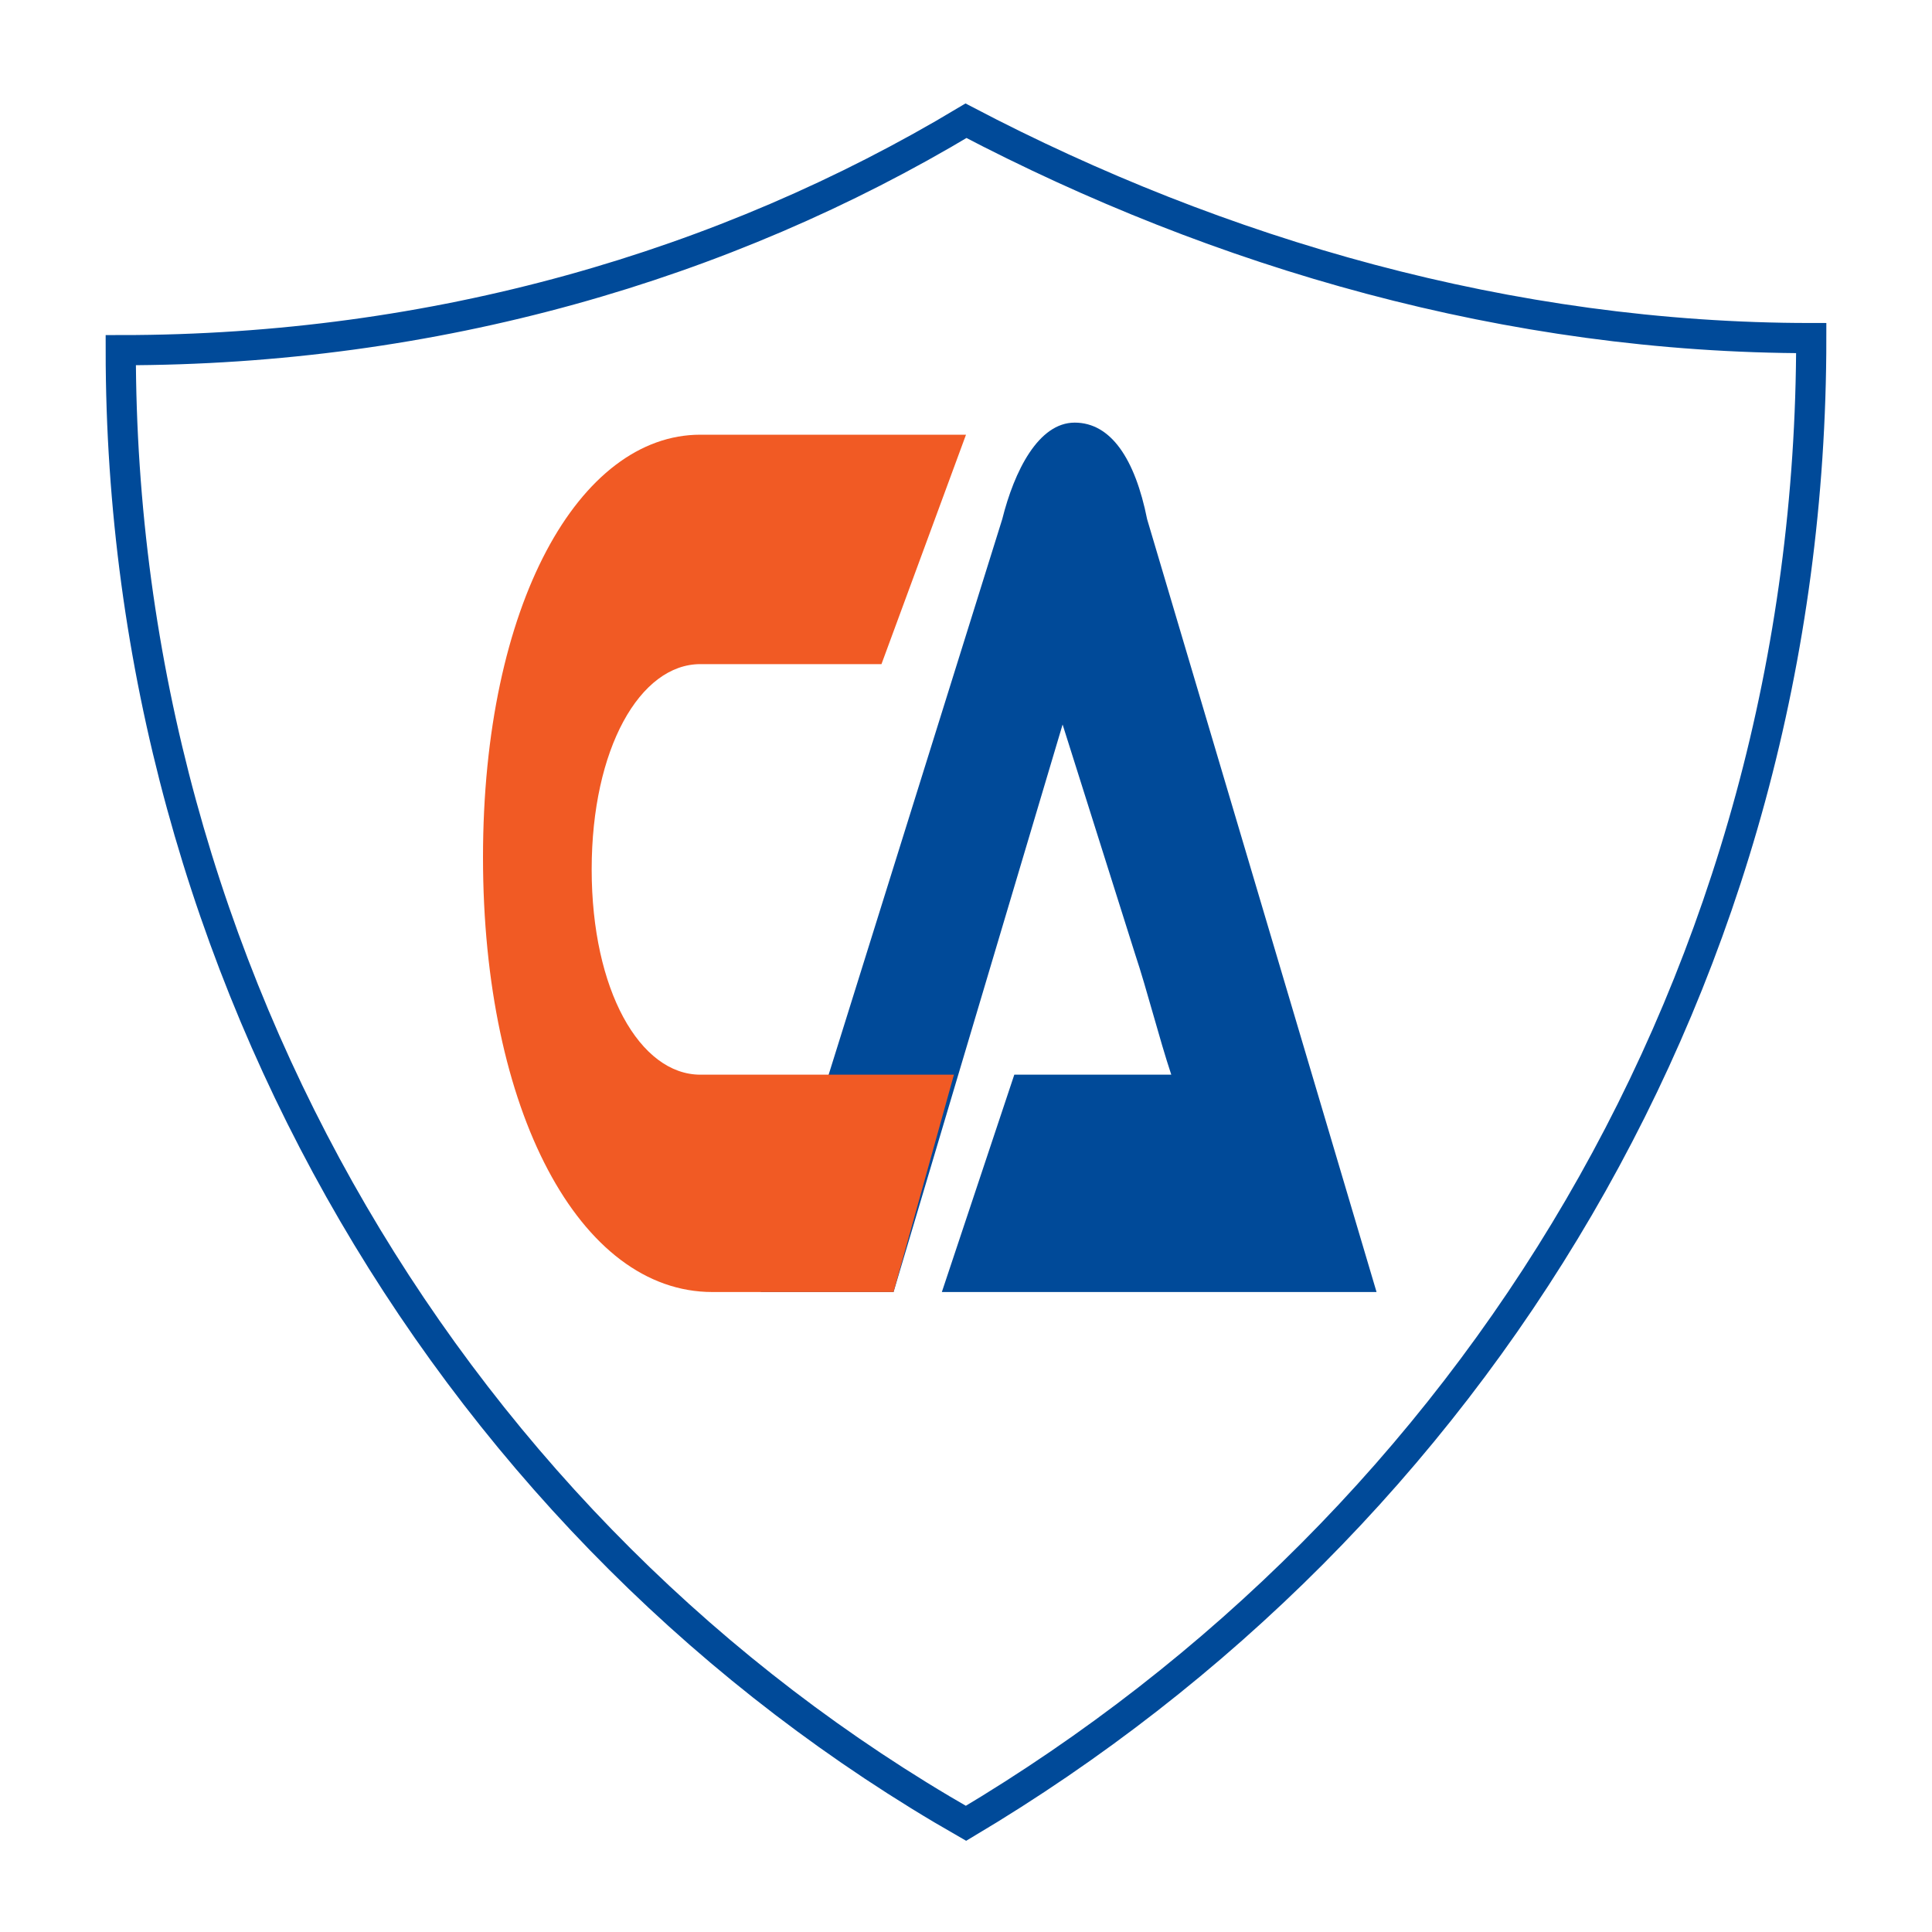
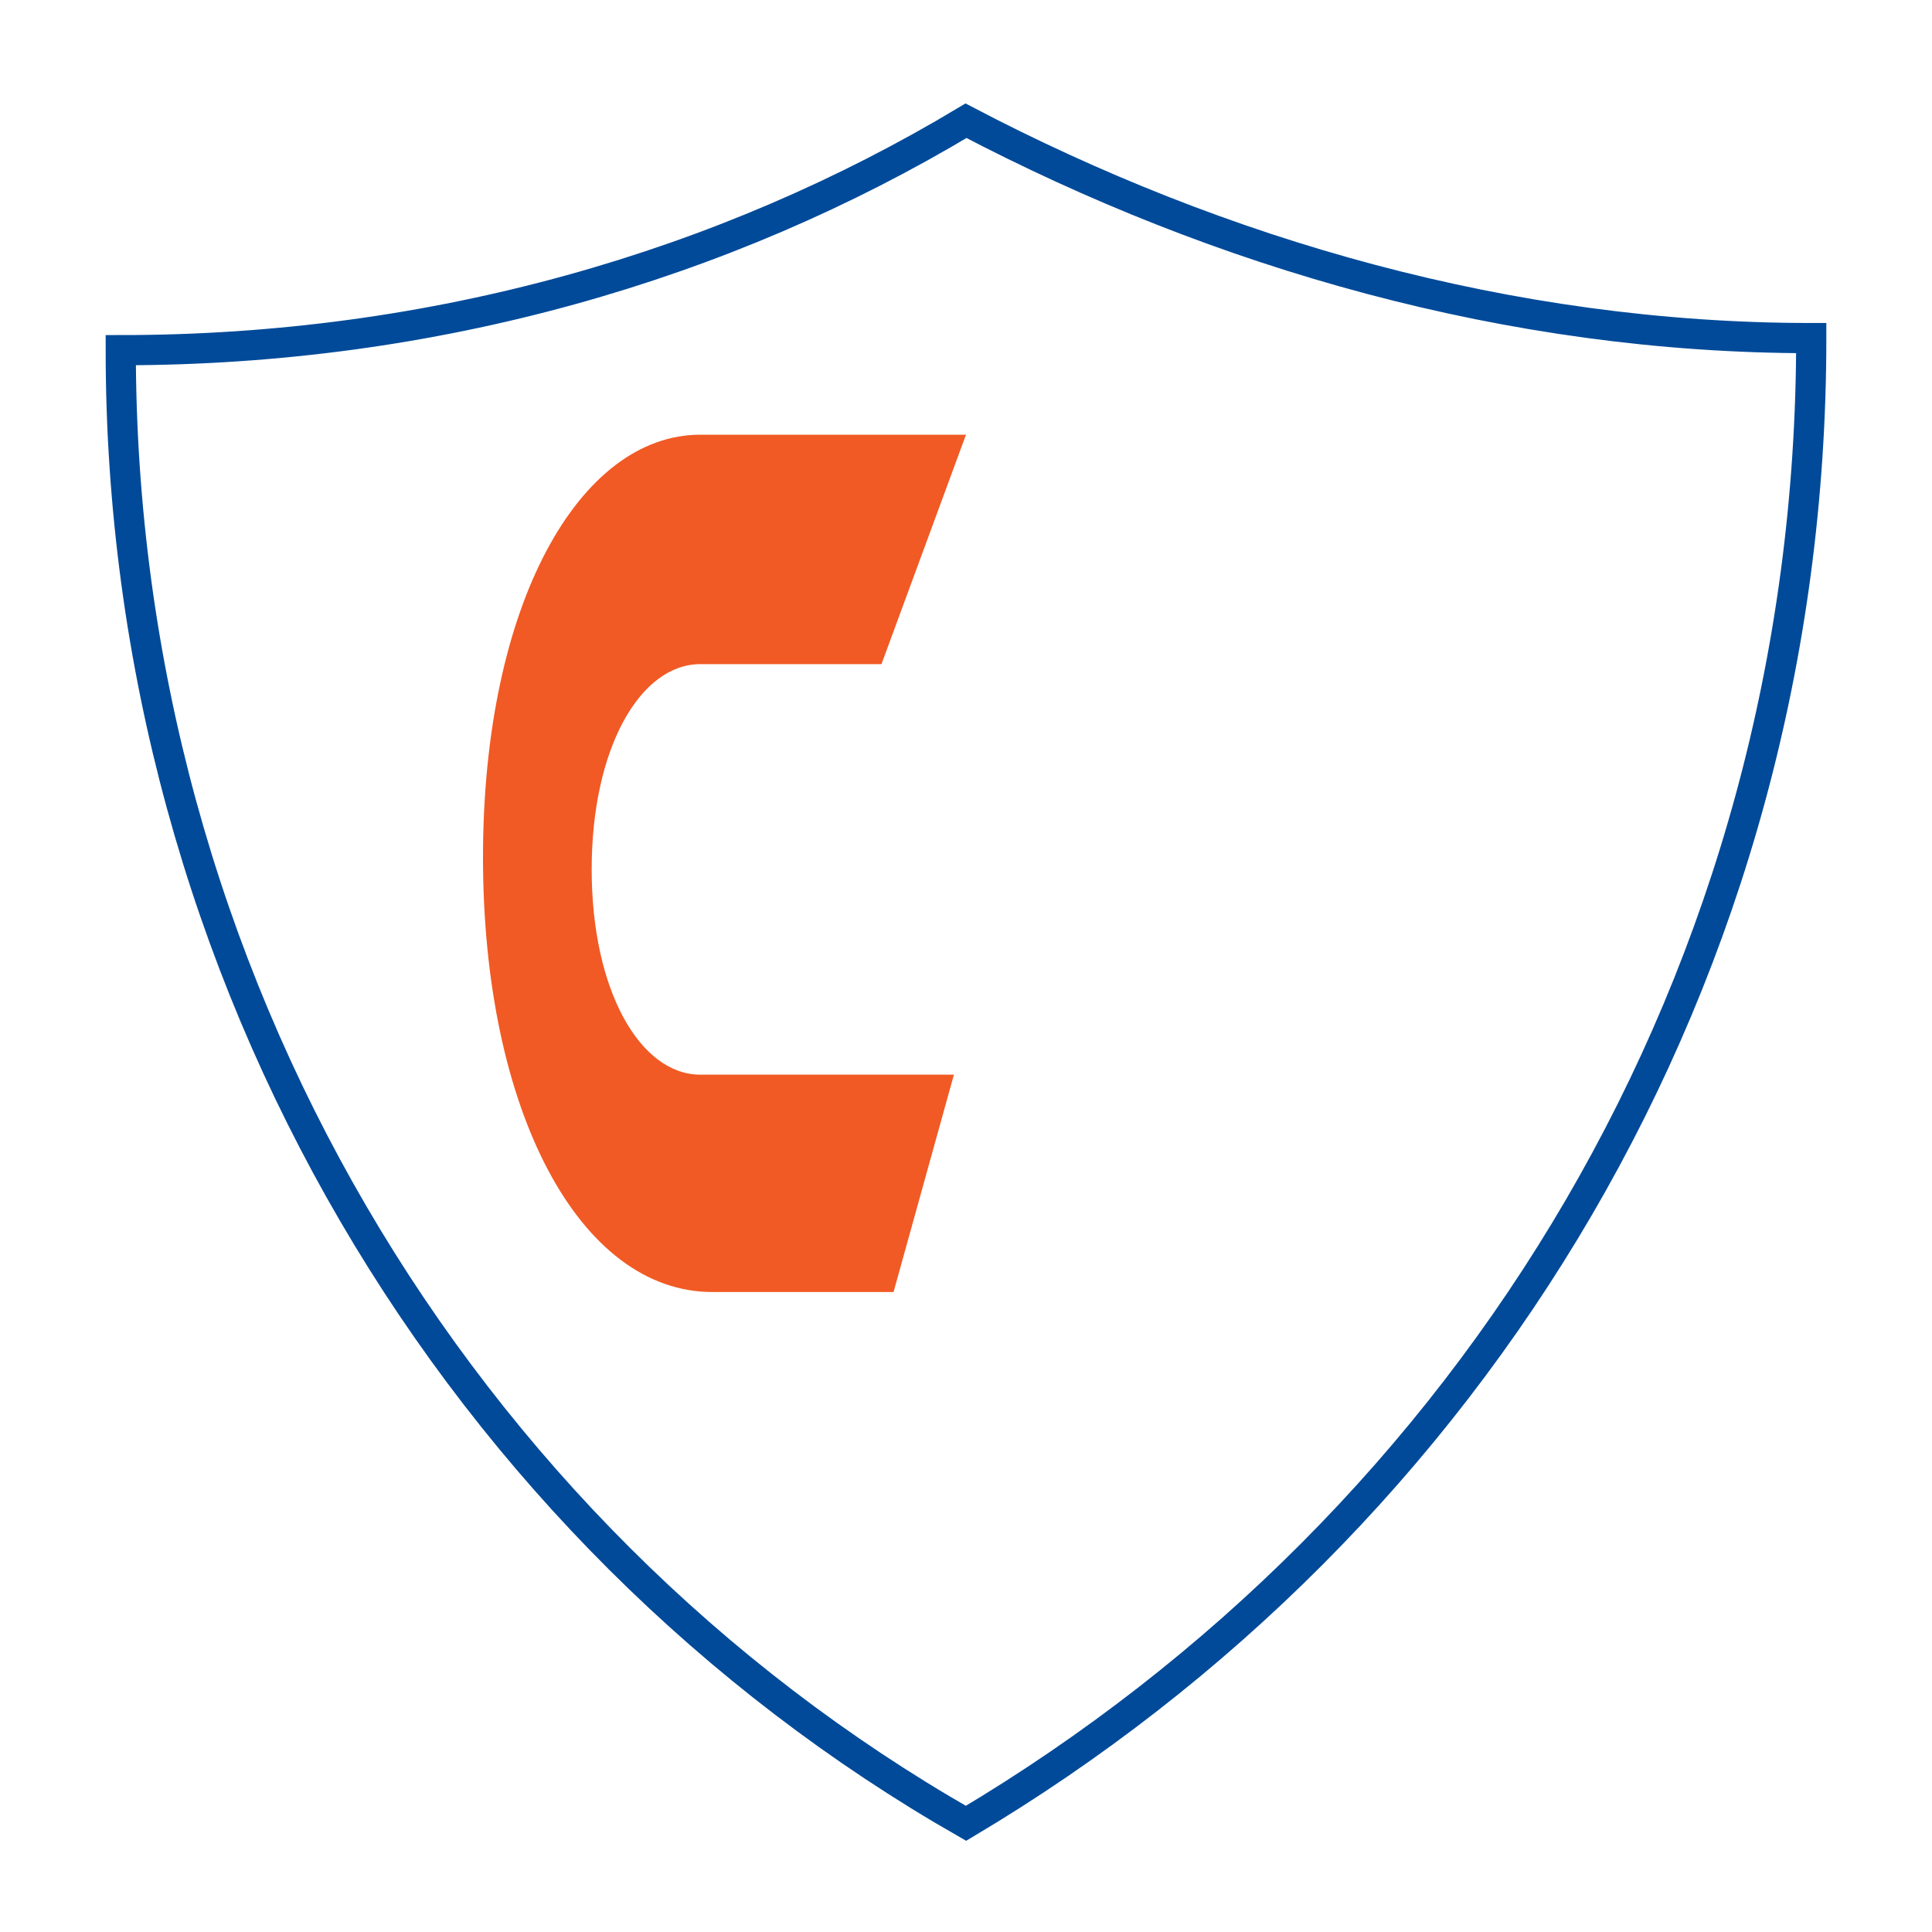
<svg xmlns="http://www.w3.org/2000/svg" id="Layer_1" x="0px" y="0px" viewBox="0 0 16 16" style="enable-background:new 0 0 16 16;" xml:space="preserve">
  <style type="text/css">	.st0{fill:#004A99;}	.st1{fill:#F15A24;}	.st2{fill:none;stroke:#004A99;stroke-width:0.25;stroke-miterlimit:10;}</style>
  <g>
-     <path class="st0" d="M7.8,10.7l0.6-1.8h0.8c0.2,0,0.4,0,0.5,0c-0.1-0.3-0.2-0.7-0.3-1L8.8,6l-1.4,4.7H6.3l2-6.4  c0.1-0.4,0.3-0.8,0.6-0.8c0.3,0,0.5,0.3,0.6,0.8l1.9,6.4H7.8z" />
    <path class="st1" d="M7.9,8.9H6.8h-1c-0.5,0-0.9-0.7-0.9-1.7c0-1,0.4-1.7,0.9-1.7h1.5L8,3.6H5.8C4.8,3.6,4,5,4,7.1  c0,2.1,0.8,3.6,1.9,3.6h0.4h1.1L7.9,8.9z" />
    <g>
      <path class="st2" d="M15,2.8L15,2.8c0,5.3-2.8,9.8-7,12.3c-4.2-2.4-7-7-7-12.2v0c2.6,0,5-0.7,7-1.9C10.1,2.1,12.5,2.8,15,2.8z" />
    </g>
  </g>
</svg>